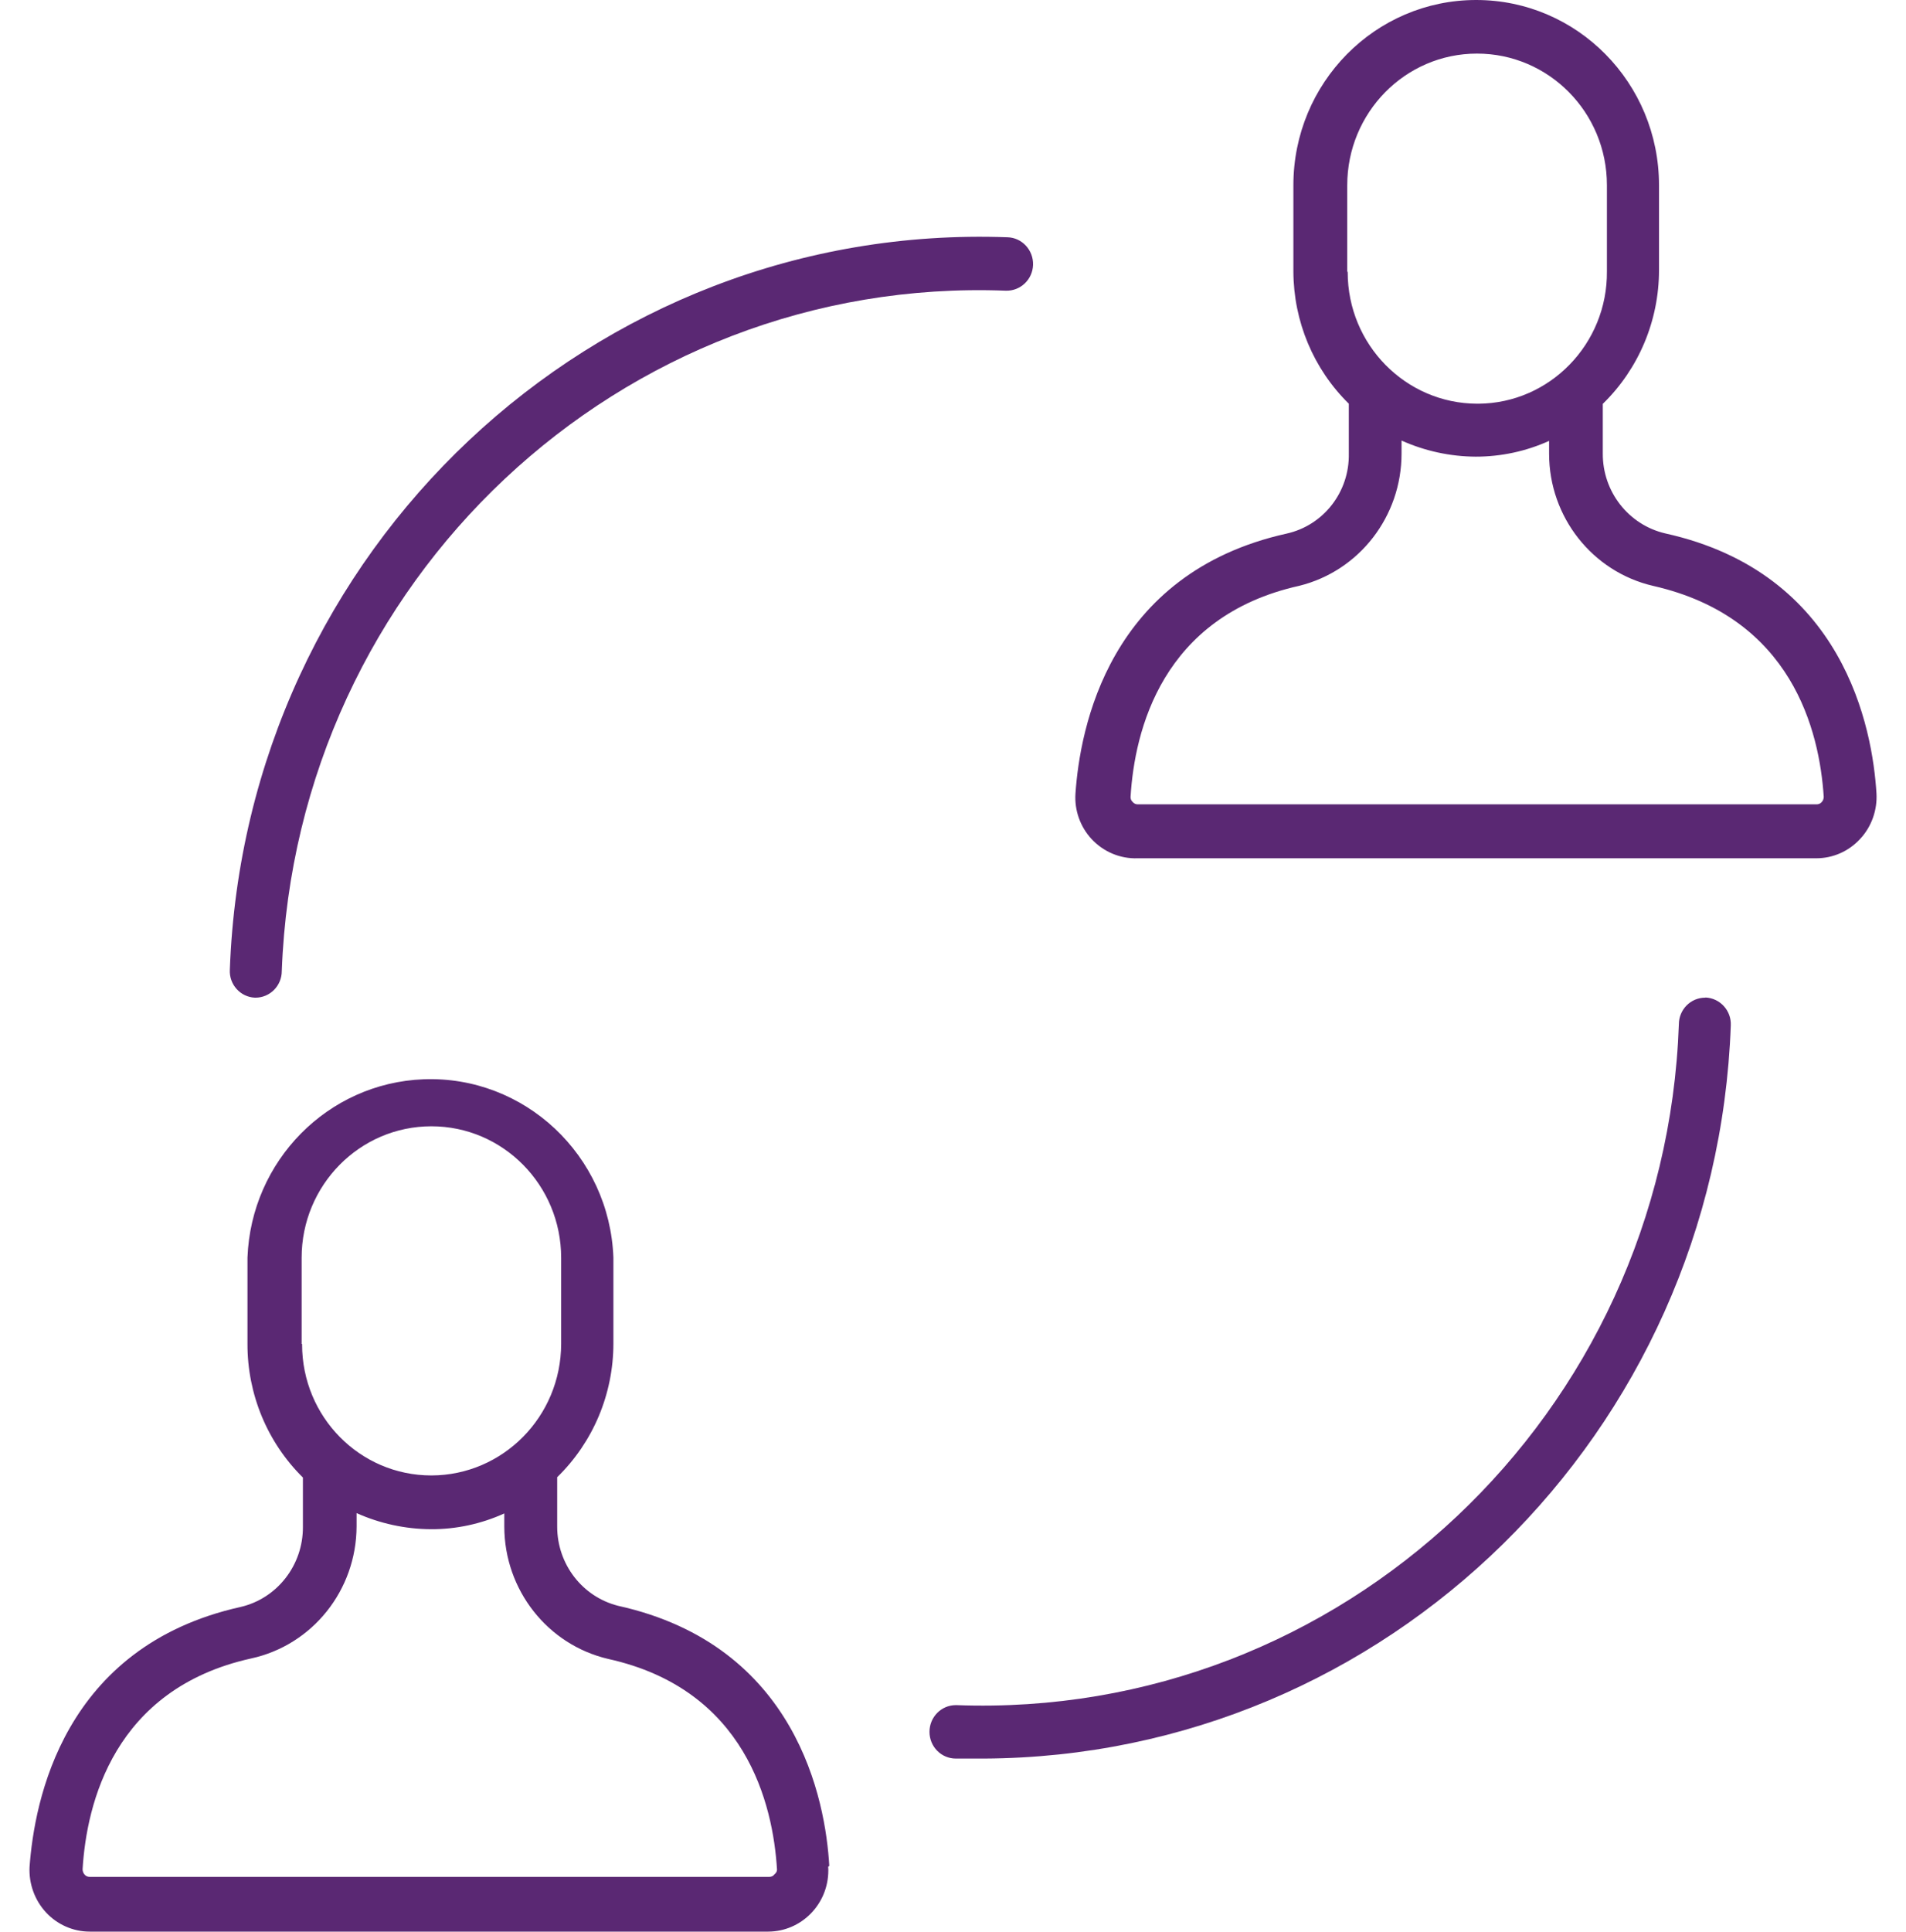
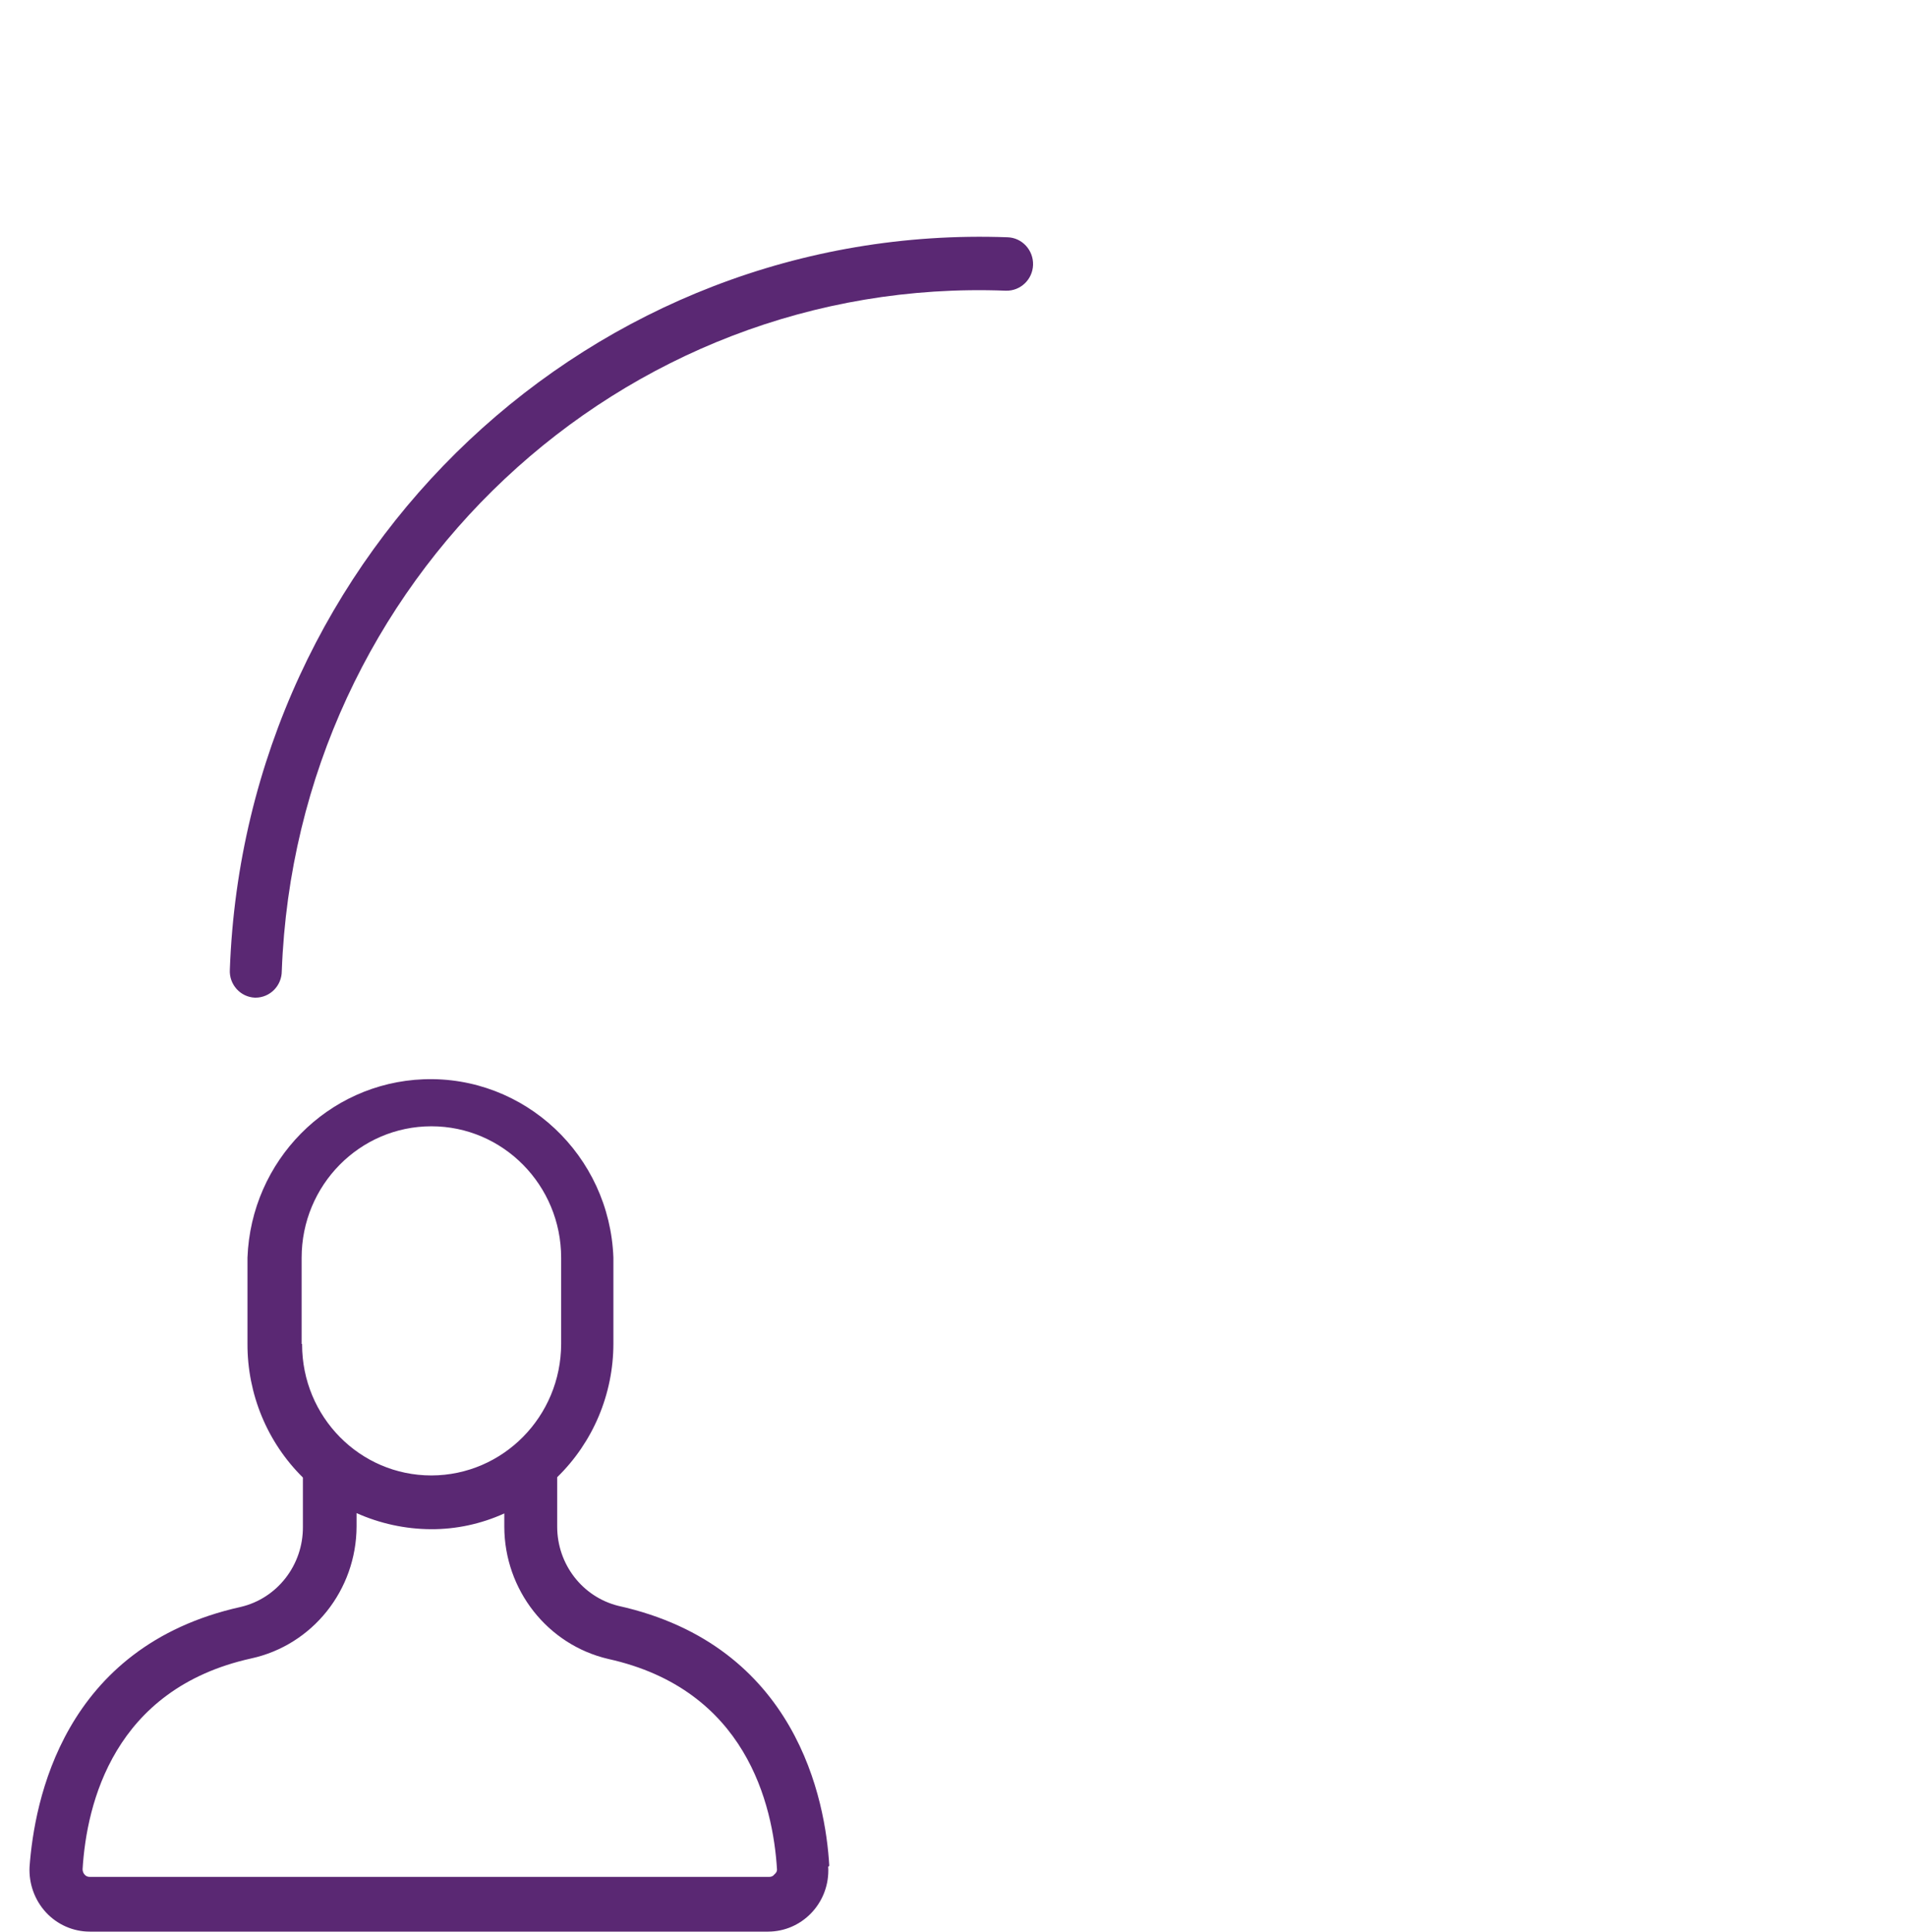
<svg xmlns="http://www.w3.org/2000/svg" width="75" height="76" xml:space="preserve" overflow="hidden">
  <g transform="translate(-936 -147)">
    <path d="M10.05 38.737 10.05 38.737C10.625 38.737 11.088 38.275 11.088 37.7 11.662 22.538 24.419 10.713 39.575 11.287 40.15 11.306 40.631 10.856 40.65 10.287 40.669 9.713 40.219 9.231 39.65 9.213 23.35 8.619 9.644 21.344 9.044 37.65 9.012 38.225 9.456 38.712 10.031 38.737 10.031 38.737 10.044 38.737 10.05 38.737Z" fill="#5A2873" transform="matrix(1 0 0 1.013 936 147)" />
    <path d="M32.631 72.444C32.487 69.919 31.363 63.888 24.325 62.35 22.913 62 21.925 60.731 21.925 59.275L21.925 57.356C23.337 56 24.137 54.125 24.137 52.163L24.137 48.831C23.988 44.856 20.637 41.756 16.663 41.906 12.9 42.05 9.881 45.069 9.738 48.831L9.738 52.175C9.731 54.131 10.519 56.006 11.919 57.369L11.919 59.281C11.931 60.763 10.912 62.062 9.469 62.394 2.462 63.931 1.35 69.963 1.163 72.487 1.131 73.138 1.363 73.775 1.806 74.25 2.25 74.725 2.875 75 3.531 75L30.231 75C31.538 74.994 32.594 73.931 32.594 72.625 32.594 72.581 32.594 72.531 32.587 72.487L32.631 72.444ZM11.869 52.181 11.869 48.837C11.869 46.019 14.156 43.731 16.975 43.731 19.794 43.731 22.081 46.019 22.081 48.837L22.081 52.181C22.075 55 19.794 57.281 16.975 57.288L16.975 57.288C14.162 57.288 11.887 55.013 11.887 52.2 11.887 52.194 11.887 52.188 11.887 52.181L11.869 52.181ZM30.469 72.781C30.425 72.844 30.35 72.875 30.269 72.875L3.531 72.875C3.45 72.875 3.375 72.844 3.325 72.781 3.275 72.725 3.25 72.65 3.25 72.575 3.406 70.031 4.475 65.575 9.881 64.394 12.3 63.875 14.025 61.737 14.031 59.263L14.031 58.75C14.95 59.156 15.944 59.369 16.95 59.375L16.95 59.375C17.95 59.381 18.938 59.169 19.844 58.763L19.844 59.281C19.85 61.731 21.544 63.862 23.931 64.412 29.35 65.594 30.419 70.05 30.575 72.594 30.575 72.669 30.531 72.731 30.469 72.781Z" fill="#5A2873" transform="matrix(1 0 0 1.013 936 147)" />
-     <path d="M73.838 30.806C73.681 28.281 72.569 22.25 65.531 20.712 64.081 20.381 63.056 19.087 63.069 17.6L63.069 15.681C64.481 14.325 65.281 12.45 65.281 10.488L65.281 7.194C65.281 3.219 62.062 0 58.087 0 54.112 0 50.894 3.219 50.894 7.194L50.894 10.537C50.9 12.475 51.681 14.325 53.075 15.675L53.075 17.606C53.106 19.1 52.081 20.4 50.625 20.719 43.612 22.256 42.494 28.294 42.319 30.812 42.275 31.462 42.506 32.1 42.95 32.575 43.419 33.075 44.081 33.35 44.769 33.325L71.469 33.325C72.125 33.325 72.744 33.056 73.194 32.575 73.644 32.1 73.875 31.456 73.838 30.806ZM53.013 10.537 53.013 7.194C53.013 4.375 55.294 2.081 58.119 2.081 60.938 2.081 63.231 4.362 63.231 7.188 63.231 7.188 63.231 7.194 63.231 7.194L63.231 10.537C63.256 13.35 60.987 15.656 58.175 15.675 58.163 15.675 58.15 15.675 58.131 15.675L58.131 15.675C55.312 15.669 53.031 13.381 53.031 10.569L53.013 10.537ZM71.763 30.938C71.763 31.012 71.737 31.081 71.688 31.137 71.638 31.2 71.562 31.231 71.481 31.231L44.769 31.231C44.694 31.231 44.619 31.2 44.569 31.137 44.513 31.087 44.481 31.012 44.487 30.938 44.644 28.381 45.712 23.931 51.131 22.744 53.494 22.163 55.15 20.044 55.15 17.613L55.15 17.106C56.069 17.512 57.062 17.725 58.069 17.731L58.069 17.731C59.062 17.731 60.044 17.525 60.956 17.119L60.956 17.619C60.956 20.075 62.663 22.206 65.056 22.75 70.525 23.981 71.594 28.387 71.763 30.938Z" fill="#5A2873" transform="matrix(1 0 0 1.013 936 147)" />
-     <path d="M67.1 38.737C66.525 38.737 66.062 39.2 66.062 39.775 65.513 54.925 52.781 66.763 37.631 66.206 37.625 66.206 37.619 66.206 37.612 66.206 37.038 66.206 36.575 66.669 36.575 67.244 36.575 67.819 37.038 68.281 37.612 68.281 37.987 68.281 38.362 68.281 38.725 68.281 54.569 68.2 67.525 55.644 68.106 39.812 68.131 39.237 67.681 38.756 67.112 38.731 67.106 38.737 67.1 38.737 67.1 38.737Z" fill="#5A2873" transform="matrix(1 0 0 1.013 936 147)" />
  </g>
</svg>